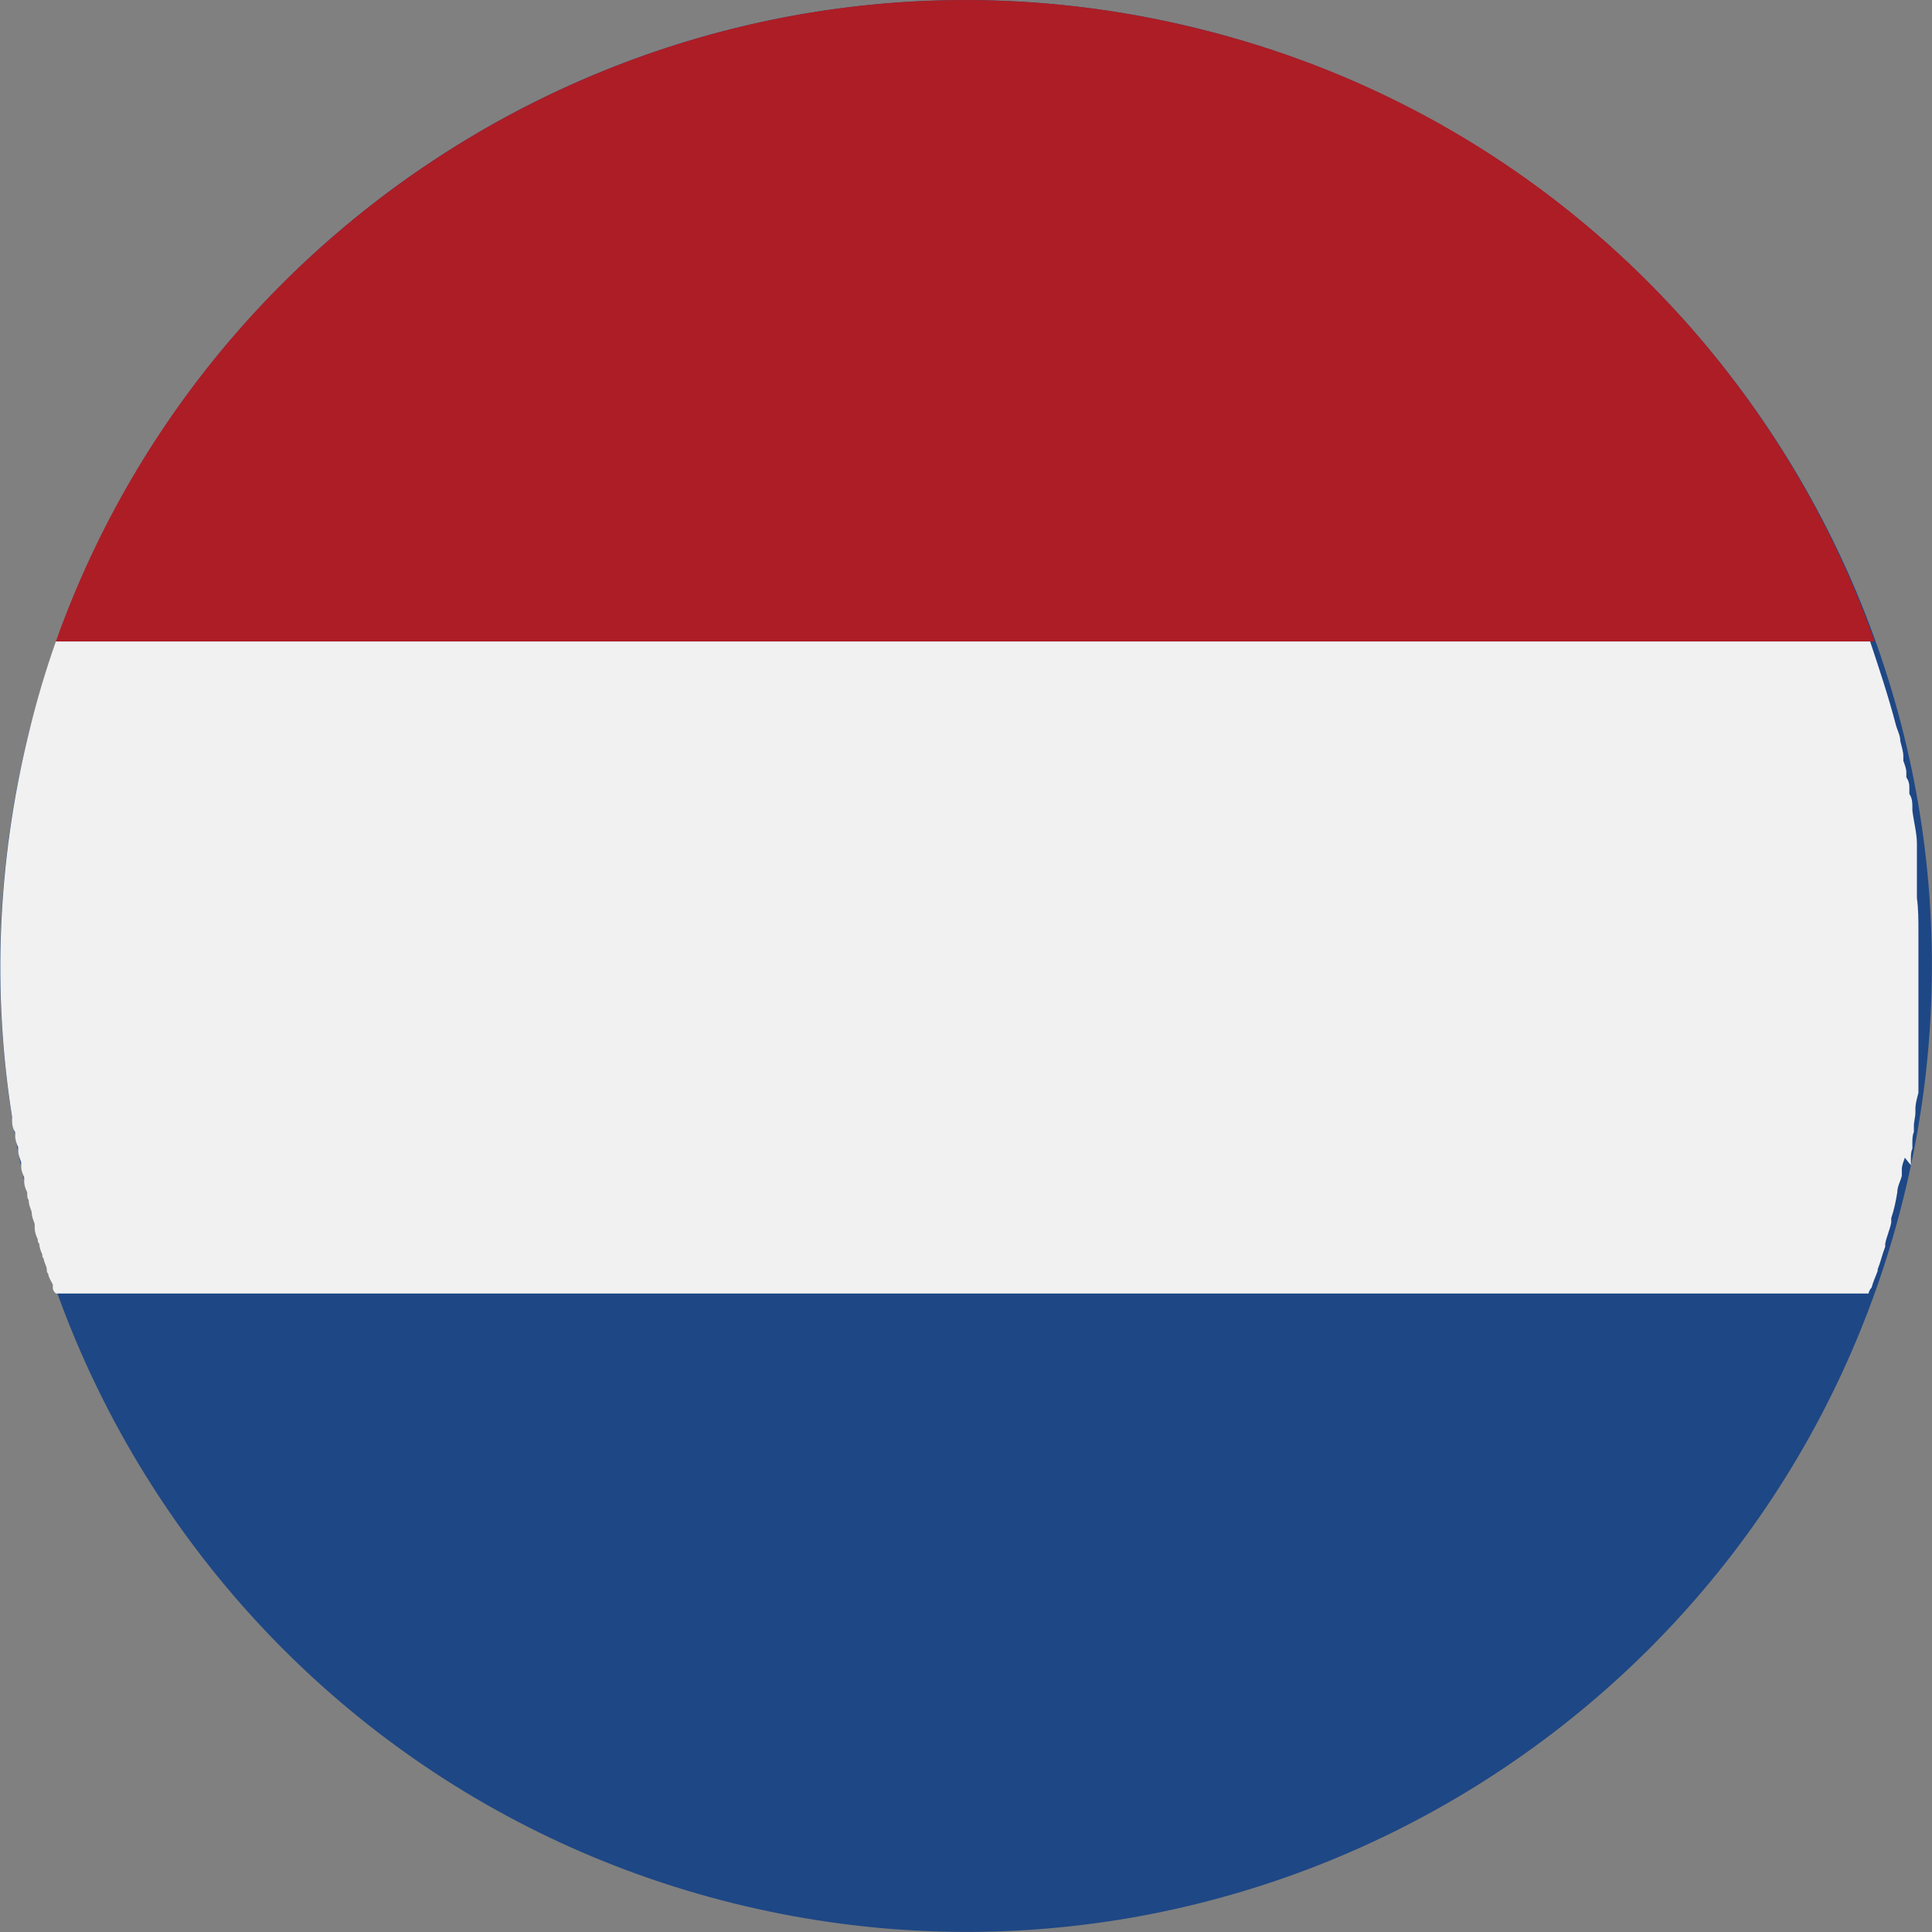
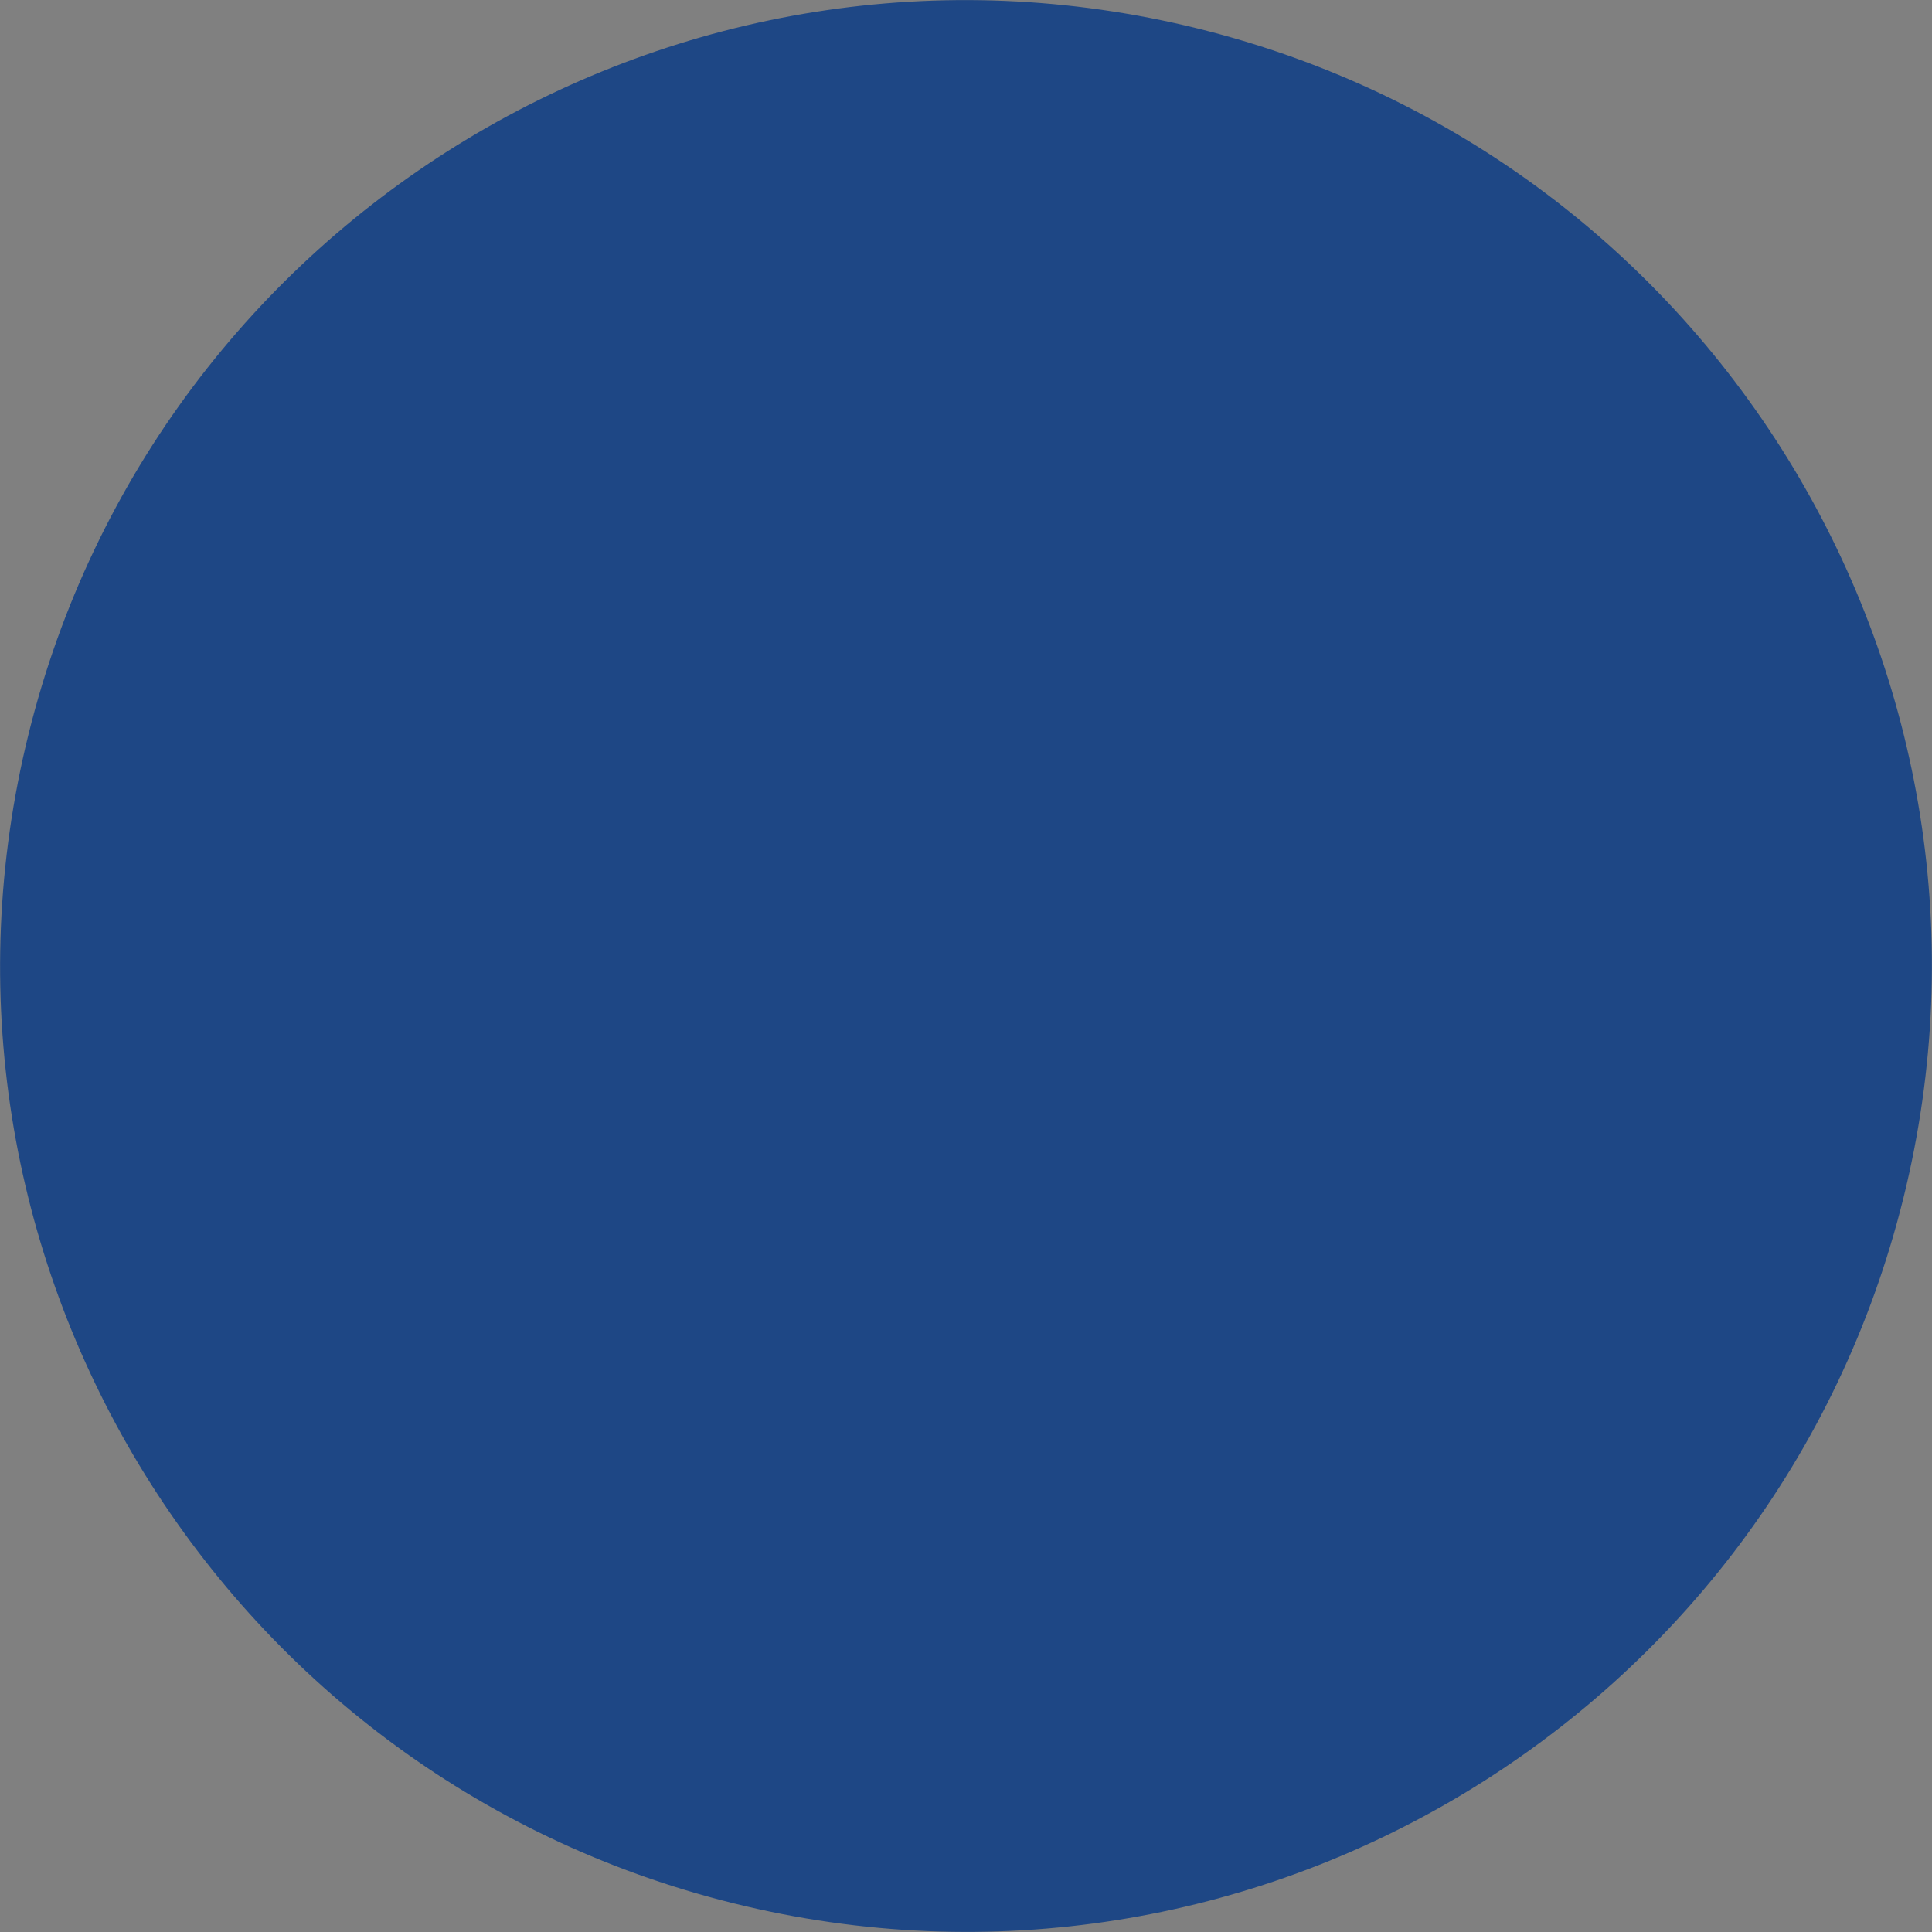
<svg xmlns="http://www.w3.org/2000/svg" id="Layer_1" data-name="Layer 1" version="1.1" viewBox="0 0 128 128">
  <rect x="0" y="0" width="128" height="128" fill="#808080" stroke="none" />
  <path d="M1.9,48.6C10.4,14.3,45.1-6.6,79.4,1.9c34.3,8.5,55.2,43.2,46.7,77.5-8.5,34.3-43.2,55.2-77.5,46.7C14.3,117.6-6.6,82.9,1.9,48.6" style="fill: #1e4785; stroke-width: 0px;" />
-   <path d="M3.7,42.5h120.5C117.3,23,101,7.2,79.4,1.9,47.2-6.1,14.6,11.9,3.7,42.5" style="fill: #ad1d25; stroke-width: 0px;" />
-   <path d="M126.6,77.2c0-.1,0-.3,0-.4,0-.2,0-.5.1-.7,0-.1,0-.3,0-.4,0-.2,0-.5.1-.7,0-.1,0-.2,0-.4,0-.3.1-.6.1-.9,0,0,0-.1,0-.2,0-.4.1-.7.2-1.1,0,0,0-.2,0-.3,0-.3,0-.5,0-.8,0-.1,0-.3,0-.4,0-.2,0-.5,0-.7,0-.1,0-.3,0-.4,0-.2,0-.5,0-.7,0-.1,0-.2,0-.4,0-.3,0-.6,0-.8,0,0,0-.2,0-.3,0-.4,0-.7,0-1.1,0,0,0-.1,0-.2,0-.3,0-.6,0-.9,0-.1,0-.2,0-.3,0-.3,0-.5,0-.8,0-.1,0-.3,0-.4,0-.2,0-.5,0-.7,0-.1,0-.2,0-.4,0-.3,0-.5,0-.8,0,0,0-.2,0-.3,0-.7,0-1.5-.1-2.2,0,0,0-.2,0-.3,0-.3,0-.5,0-.8,0-.1,0-.2,0-.3,0-.3,0-.5,0-.8,0-.1,0-.2,0-.3,0-.3,0-.5,0-.8,0,0,0-.2,0-.3,0-.7-.2-1.4-.3-2.2,0,0,0-.1,0-.2,0-.3,0-.6-.2-.9,0,0,0-.2,0-.3,0-.3,0-.5-.2-.8,0-.1,0-.2,0-.3,0-.3-.1-.5-.2-.8,0,0,0-.2,0-.3,0-.3-.1-.6-.2-1h0c0-.4-.2-.7-.3-1.1h0c-.5-1.9-1.1-3.7-1.7-5.5H3.7c-.7,2-1.3,4-1.8,6.1C-.2,57.2-.5,65.8.8,74c0,0,0,0,0,.1,0,.3,0,.6.2.9,0,0,0,.1,0,.2,0,.3.1.6.2.8,0,0,0,.2,0,.2,0,.3.1.5.2.8,0,0,0,.2,0,.3,0,.2.1.5.2.7,0,.1,0,.2,0,.3,0,.2.1.5.2.7,0,.2,0,.4.1.5,0,.3.1.5.2.8,0,.3.1.5.2.8,0,.1,0,.2,0,.3,0,.2.1.5.2.7,0,.1,0,.2.1.3,0,.2.1.5.2.7,0,.1,0,.2.1.3,0,.2.2.5.2.7,0,.1,0,.2.1.3,0,.2.2.5.3.7,0,0,0,.1,0,.2h0c0,.2.1.3.2.4h120.1c0-.1.1-.3.2-.4h0c.1-.4.3-.8.4-1.1,0,0,0,0,0-.1.2-.5.3-1,.5-1.5,0,0,0-.1,0-.2.1-.5.3-.9.4-1.4,0,0,0-.2,0-.3.2-.6.3-1.1.4-1.7,0-.4.2-.7.3-1.1,0-.1,0-.2,0-.4,0-.3.1-.5.2-.8" style="fill: #f1f1f2; stroke-width: 0px;" />
</svg>